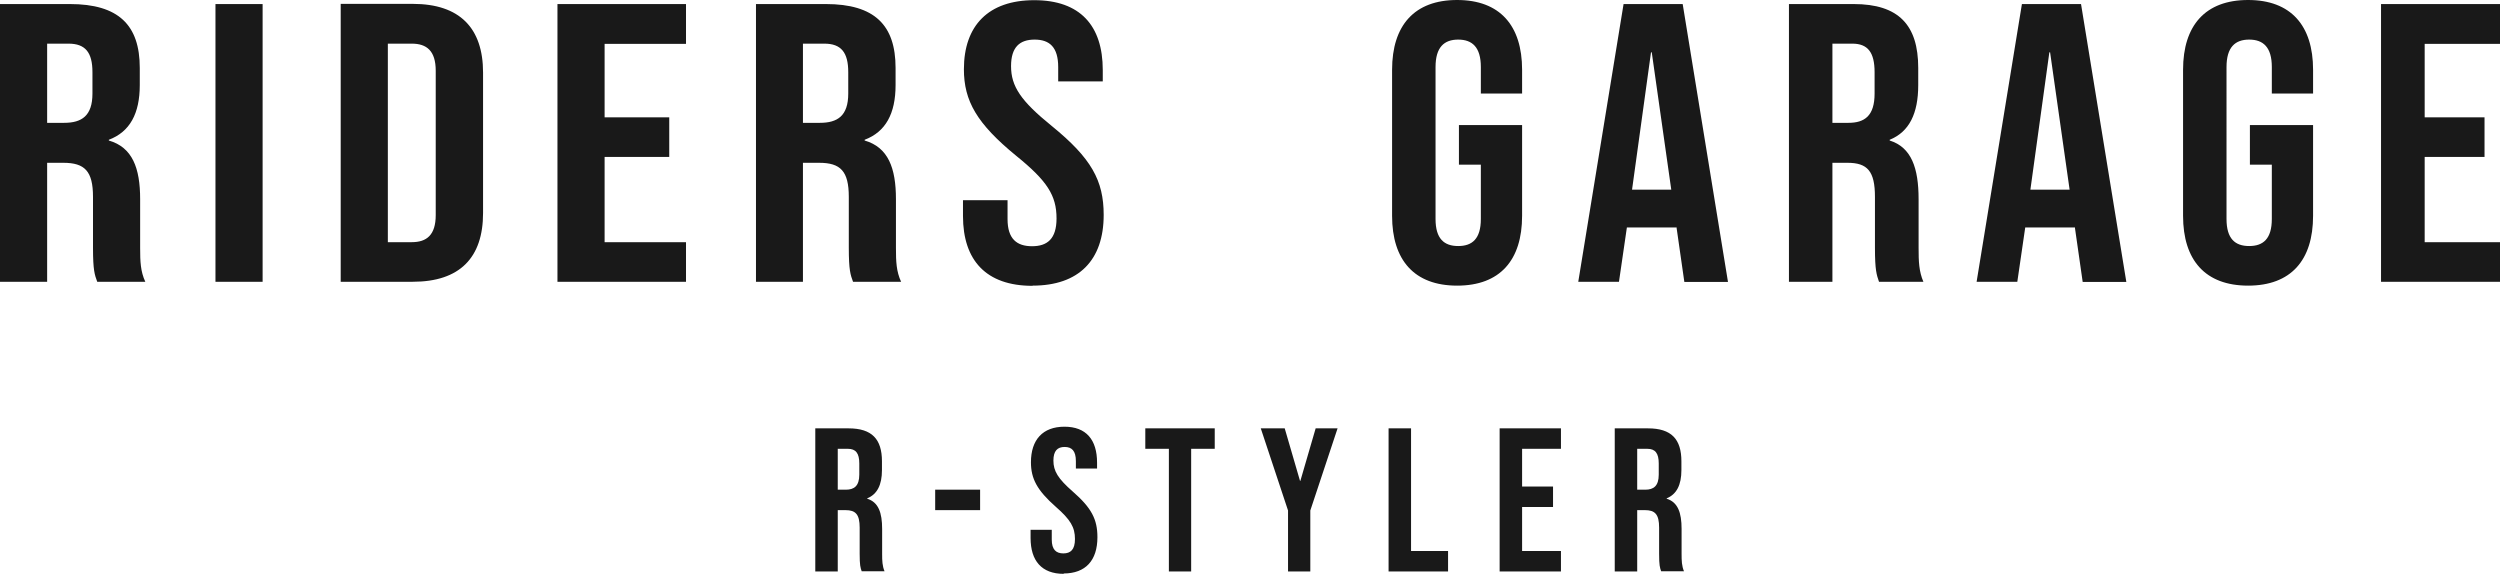
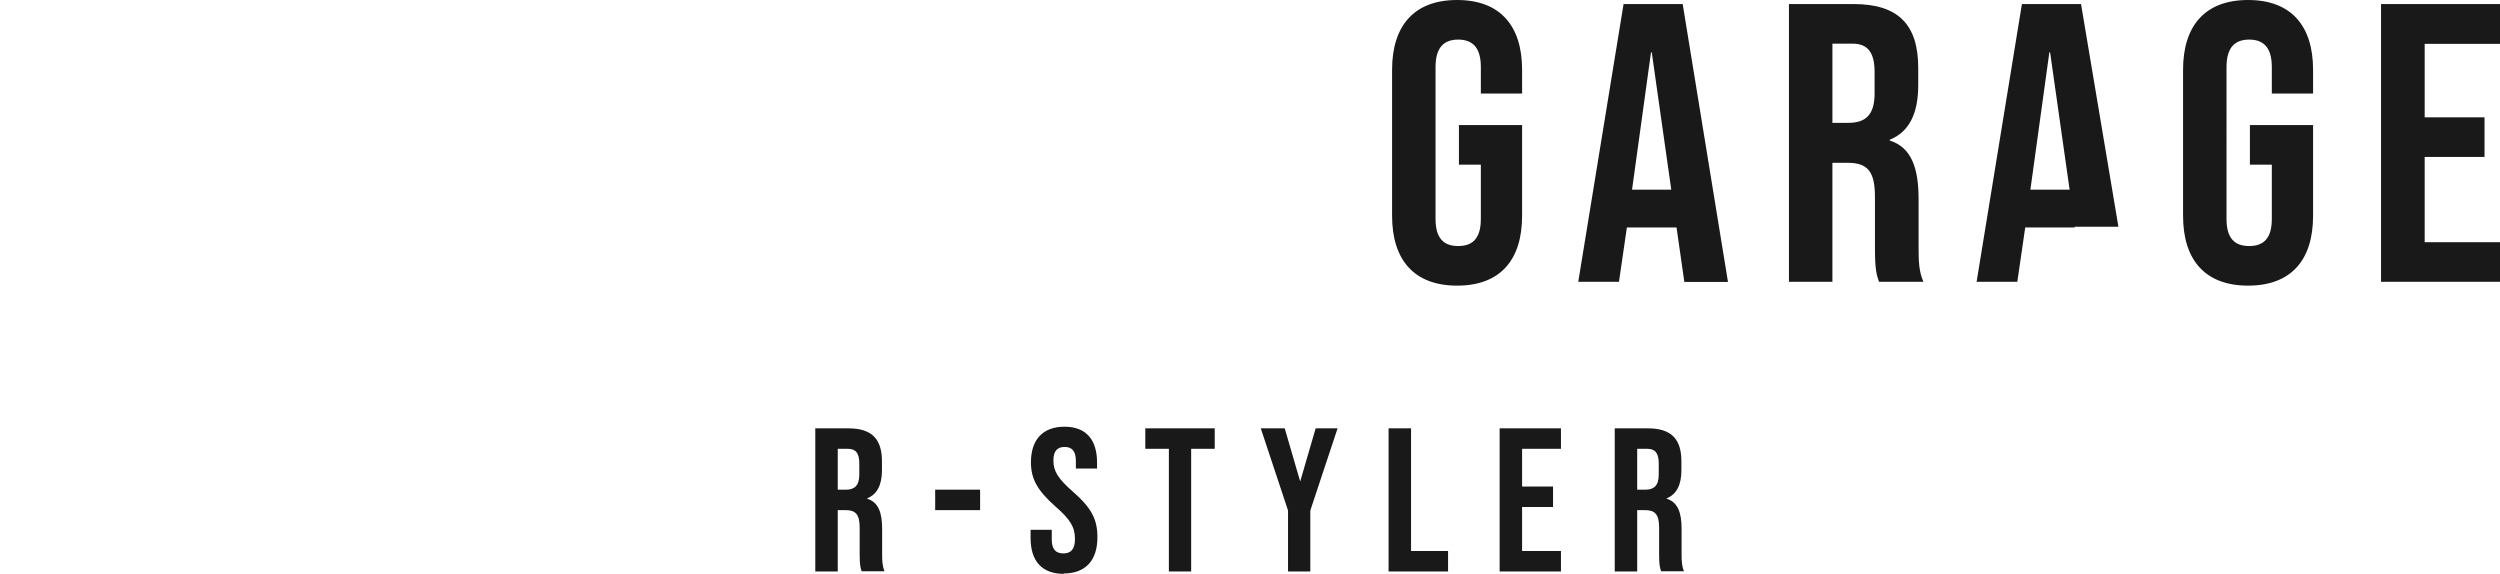
<svg xmlns="http://www.w3.org/2000/svg" id="_レイヤー_2" data-name="レイヤー_2" viewBox="0 0 135.75 31.16">
  <defs>
    <style>
      .cls-1 {
        fill: #191919;
      }
    </style>
  </defs>
  <g id="_レイヤー_2-2" data-name="_レイヤー_2">
    <g id="_レイヤー_1-2">
-       <path class="cls-1" d="M56.07,15.51c2.51,0,3.86-1.38,3.86-3.84,0-1.87-.67-3.08-2.82-4.83-1.68-1.36-2.21-2.15-2.21-3.25,0-1.03.47-1.44,1.28-1.44s1.28.41,1.28,1.49v.78h2.42v-.62C59.88,1.39,58.65.01,56.16.01s-3.82,1.38-3.82,3.75c0,1.72.7,2.95,2.84,4.7,1.68,1.36,2.19,2.15,2.19,3.4,0,1.12-.51,1.51-1.33,1.51s-1.33-.39-1.33-1.47v-1.03h-2.42v.86c0,2.41,1.26,3.79,3.77,3.79h.01ZM43.6,6.68V2.37h1.16c.91,0,1.3.47,1.3,1.55v1.16c0,1.21-.58,1.59-1.54,1.59h-.93.01ZM41.04,15.3h2.56v-6.46h.88c1.16,0,1.61.45,1.61,1.85v2.76c0,1.23.09,1.47.23,1.85h2.61c-.26-.56-.28-1.1-.28-1.83v-2.65c0-1.7-.42-2.82-1.7-3.19v-.04c1.14-.43,1.68-1.42,1.68-2.97v-.93c0-2.33-1.14-3.47-3.79-3.47h-3.79v15.08h-.01ZM30.27,15.3h6.98v-2.15h-4.42v-4.63h3.51v-2.15h-3.51v-3.99h4.42V.22h-6.98v15.08ZM21.06,13.14V2.37h1.3c.81,0,1.3.39,1.3,1.47v7.84c0,1.08-.49,1.47-1.3,1.47h-1.3ZM18.5,15.3h3.91c2.56,0,3.82-1.31,3.82-3.73V3.94c0-2.41-1.26-3.73-3.82-3.73h-3.91v15.08h0ZM11.7,15.3h2.56V.22h-2.56s0,15.08,0,15.08ZM2.56,6.68V2.37h1.16c.91,0,1.3.47,1.3,1.55v1.16c0,1.21-.58,1.59-1.54,1.59h-.93.01ZM0,15.3h2.56v-6.46h.88c1.16,0,1.61.45,1.61,1.85v2.76c0,1.23.09,1.47.23,1.85h2.61c-.26-.56-.28-1.1-.28-1.83v-2.65c0-1.7-.42-2.82-1.7-3.19v-.04c1.14-.43,1.68-1.42,1.68-2.97v-.93c0-2.33-1.15-3.47-3.8-3.47H0v15.08Z" />
-       <path class="cls-1" d="M129.29,15.3h6.46v-2.15h-4.09v-4.63h3.25v-2.15h-3.25v-3.99h4.09V.22h-6.46v15.08ZM122.07,15.51c2.33,0,3.53-1.38,3.53-3.79v-4.93h-3.43v2.15h1.19v2.95c0,1.08-.47,1.47-1.23,1.47s-1.23-.39-1.23-1.47V3.64c0-1.08.47-1.49,1.23-1.49s1.23.41,1.23,1.49v1.44h2.24v-1.29c0-2.41-1.21-3.79-3.53-3.79s-3.53,1.38-3.53,3.79v7.93c0,2.41,1.21,3.79,3.53,3.79ZM110.25,10.3l1.03-7.46h.04l1.06,7.46h-2.13ZM107.34,15.3h2.2l.43-2.95h2.69v-.04l.43,3h2.37L113,.22h-3.21l-2.46,15.08h0ZM99.5,6.68V2.37h1.08c.84,0,1.21.47,1.21,1.55v1.16c0,1.21-.54,1.59-1.42,1.59h-.87ZM97.13,15.3h2.37v-6.46h.82c1.08,0,1.49.45,1.49,1.85v2.76c0,1.23.09,1.47.22,1.85h2.41c-.24-.56-.26-1.1-.26-1.83v-2.65c0-1.7-.39-2.82-1.57-3.19v-.04c1.06-.43,1.55-1.42,1.55-2.97v-.93c0-2.33-1.06-3.47-3.51-3.47h-3.51v15.08h-.01ZM88.62,10.3l1.03-7.46h.04l1.06,7.46h-2.13ZM85.71,15.3h2.2l.43-2.95h2.69v-.04l.43,3h2.37L91.37.22h-3.21l-2.46,15.08h0ZM79.12,15.51c2.33,0,3.53-1.38,3.53-3.79v-4.93h-3.43v2.15h1.19v2.95c0,1.08-.47,1.47-1.23,1.47s-1.23-.39-1.23-1.47V3.64c0-1.08.47-1.49,1.23-1.49s1.23.41,1.23,1.49v1.44h2.24v-1.29c0-2.41-1.21-3.79-3.53-3.79s-3.53,1.38-3.53,3.79v7.93c0,2.41,1.21,3.79,3.53,3.79Z" />
+       <path class="cls-1" d="M129.29,15.3h6.46v-2.15h-4.09v-4.63h3.25v-2.15h-3.25v-3.99h4.09V.22h-6.46v15.08ZM122.07,15.51c2.33,0,3.53-1.38,3.53-3.79v-4.93h-3.43v2.15h1.19v2.95c0,1.08-.47,1.47-1.23,1.47s-1.23-.39-1.23-1.47V3.64c0-1.08.47-1.49,1.23-1.49s1.23.41,1.23,1.49v1.44h2.24v-1.29c0-2.41-1.21-3.79-3.53-3.79s-3.53,1.38-3.53,3.79v7.93c0,2.41,1.21,3.79,3.53,3.79ZM110.25,10.3l1.03-7.46h.04l1.06,7.46h-2.13ZM107.34,15.3h2.2l.43-2.95h2.69v-.04h2.37L113,.22h-3.21l-2.46,15.08h0ZM99.5,6.68V2.37h1.08c.84,0,1.21.47,1.21,1.55v1.16c0,1.21-.54,1.59-1.42,1.59h-.87ZM97.13,15.3h2.37v-6.46h.82c1.08,0,1.49.45,1.49,1.85v2.76c0,1.23.09,1.47.22,1.85h2.41c-.24-.56-.26-1.1-.26-1.83v-2.65c0-1.7-.39-2.82-1.57-3.19v-.04c1.06-.43,1.55-1.42,1.55-2.97v-.93c0-2.33-1.06-3.47-3.51-3.47h-3.51v15.08h-.01ZM88.62,10.3l1.03-7.46h.04l1.06,7.46h-2.13ZM85.71,15.3h2.2l.43-2.95h2.69v-.04l.43,3h2.37L91.37.22h-3.21l-2.46,15.08h0ZM79.12,15.51c2.33,0,3.53-1.38,3.53-3.79v-4.93h-3.43v2.15h1.19v2.95c0,1.08-.47,1.47-1.23,1.47s-1.23-.39-1.23-1.47V3.64c0-1.08.47-1.49,1.23-1.49s1.23.41,1.23,1.49v1.44h2.24v-1.29c0-2.41-1.21-3.79-3.53-3.79s-3.53,1.38-3.53,3.79v7.93c0,2.41,1.21,3.79,3.53,3.79Z" />
      <path class="cls-1" d="M88.9,26.59v-2.22h.55c.43,0,.62.24.62.8v.6c0,.62-.28.82-.73.82h-.44ZM87.68,31.03h1.22v-3.33h.42c.55,0,.77.23.77.95v1.42c0,.63.04.75.11.95h1.24c-.12-.29-.13-.57-.13-.94v-1.36c0-.88-.2-1.45-.81-1.64v-.02c.54-.22.8-.73.8-1.53v-.48c0-1.2-.54-1.79-1.81-1.79h-1.81s0,7.77,0,7.77ZM81.43,31.03h3.33v-1.11h-2.11v-2.39h1.68v-1.11h-1.68v-2.05h2.11v-1.11h-3.33v7.77ZM75.4,31.03h3.23v-1.11h-2.01v-6.66h-1.22v7.77ZM69.93,31.03h1.22v-3.31l1.48-4.46h-1.19l-.83,2.85h-.02l-.83-2.85h-1.3l1.48,4.46v3.31h-.01ZM63.46,31.03h1.22v-6.66h1.28v-1.11h-3.77v1.11h1.28v6.66h0ZM57.75,31.14c1.2,0,1.84-.71,1.84-1.97,0-.97-.32-1.59-1.34-2.48-.8-.7-1.05-1.11-1.05-1.68,0-.53.22-.74.61-.74s.61.21.61.77v.4h1.15v-.32c0-1.24-.59-1.95-1.77-1.95s-1.82.71-1.82,1.93c0,.89.33,1.52,1.35,2.42.8.7,1.04,1.11,1.04,1.75,0,.58-.24.78-.63.78s-.63-.2-.63-.75v-.53h-1.15v.44c0,1.24.6,1.95,1.8,1.95v-.02ZM50.78,27.7h2.44v-1.11h-2.44v1.11ZM45.49,26.59v-2.22h.55c.43,0,.62.24.62.8v.6c0,.62-.28.82-.73.82h-.44ZM44.27,31.03h1.22v-3.33h.42c.55,0,.77.23.77.95v1.42c0,.63.04.75.11.95h1.24c-.12-.29-.13-.57-.13-.94v-1.36c0-.88-.2-1.45-.81-1.64v-.02c.54-.22.8-.73.8-1.53v-.48c0-1.2-.54-1.79-1.81-1.79h-1.81s0,7.77,0,7.77Z" />
    </g>
  </g>
</svg>